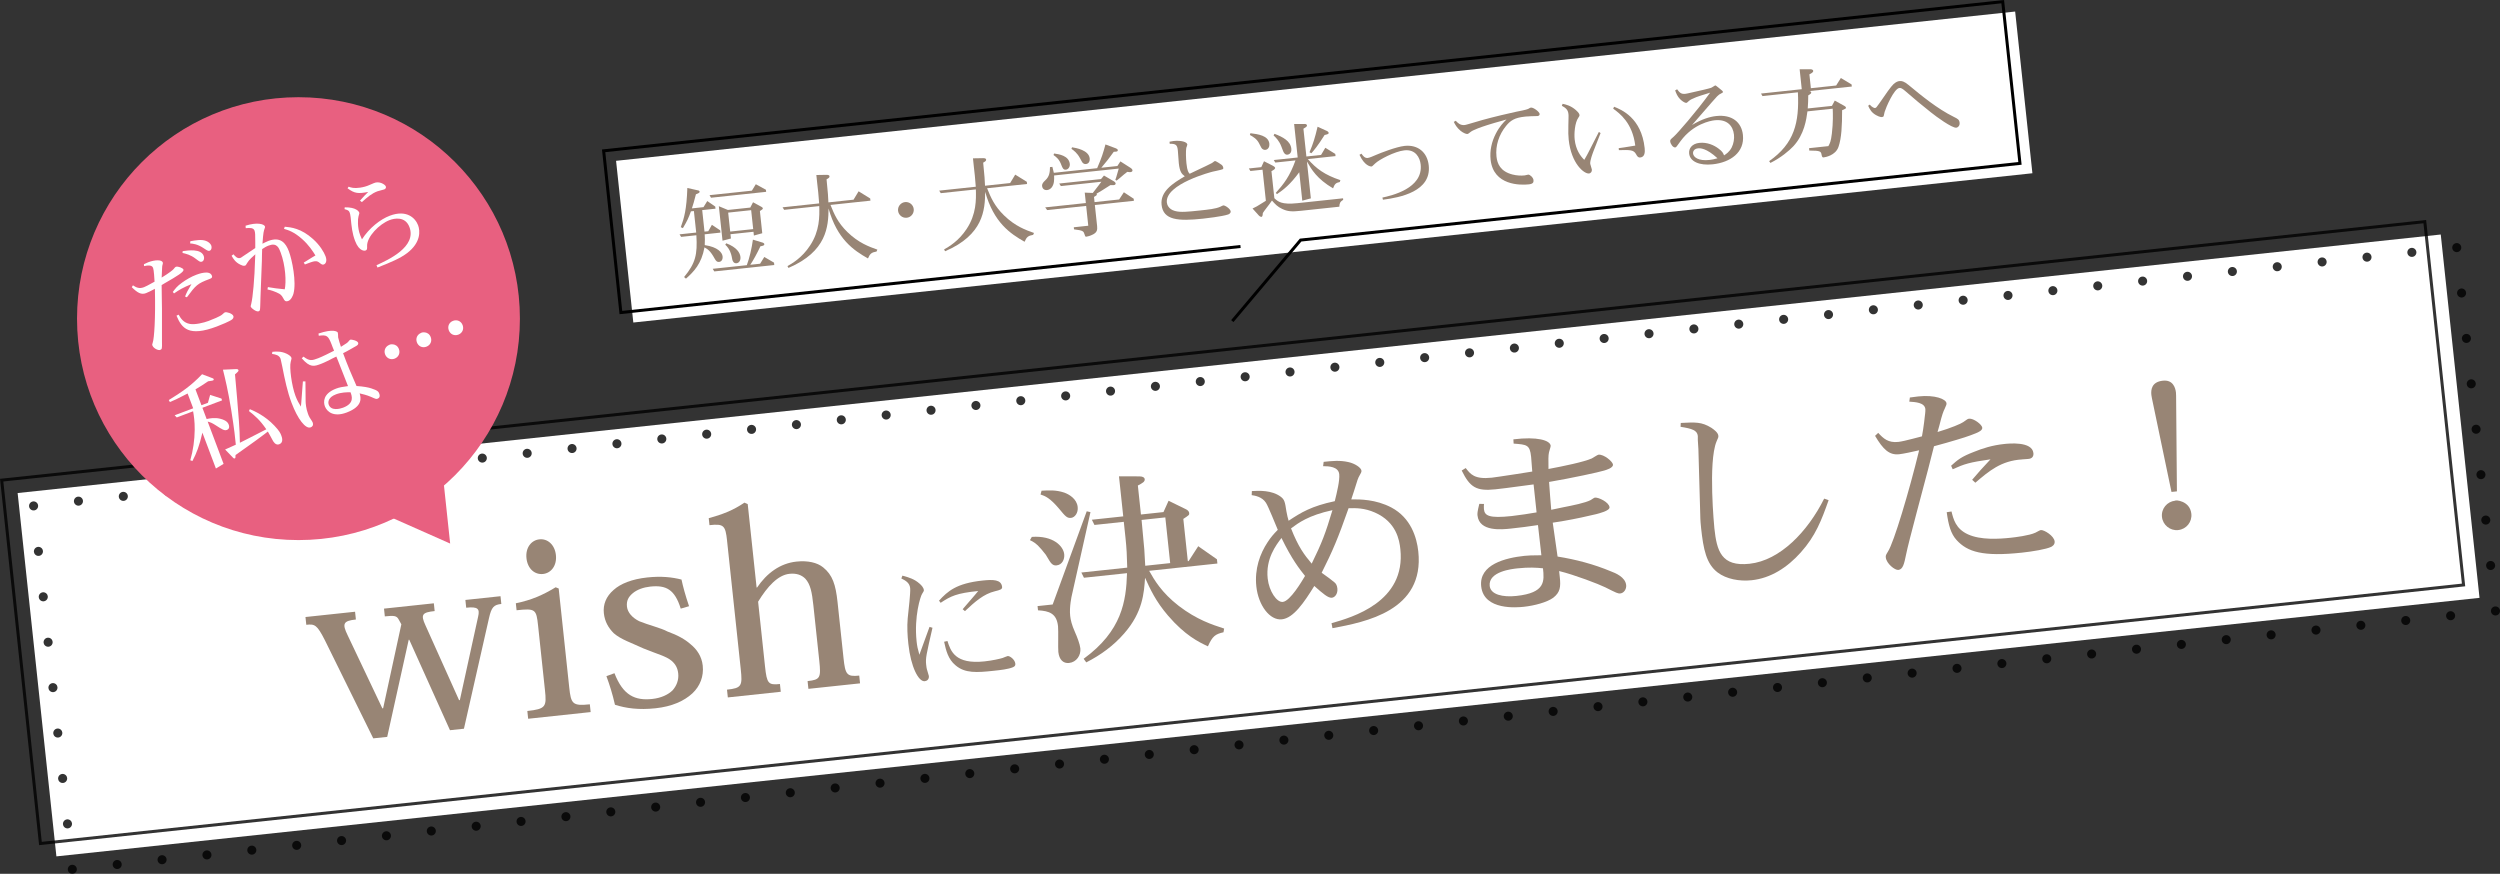
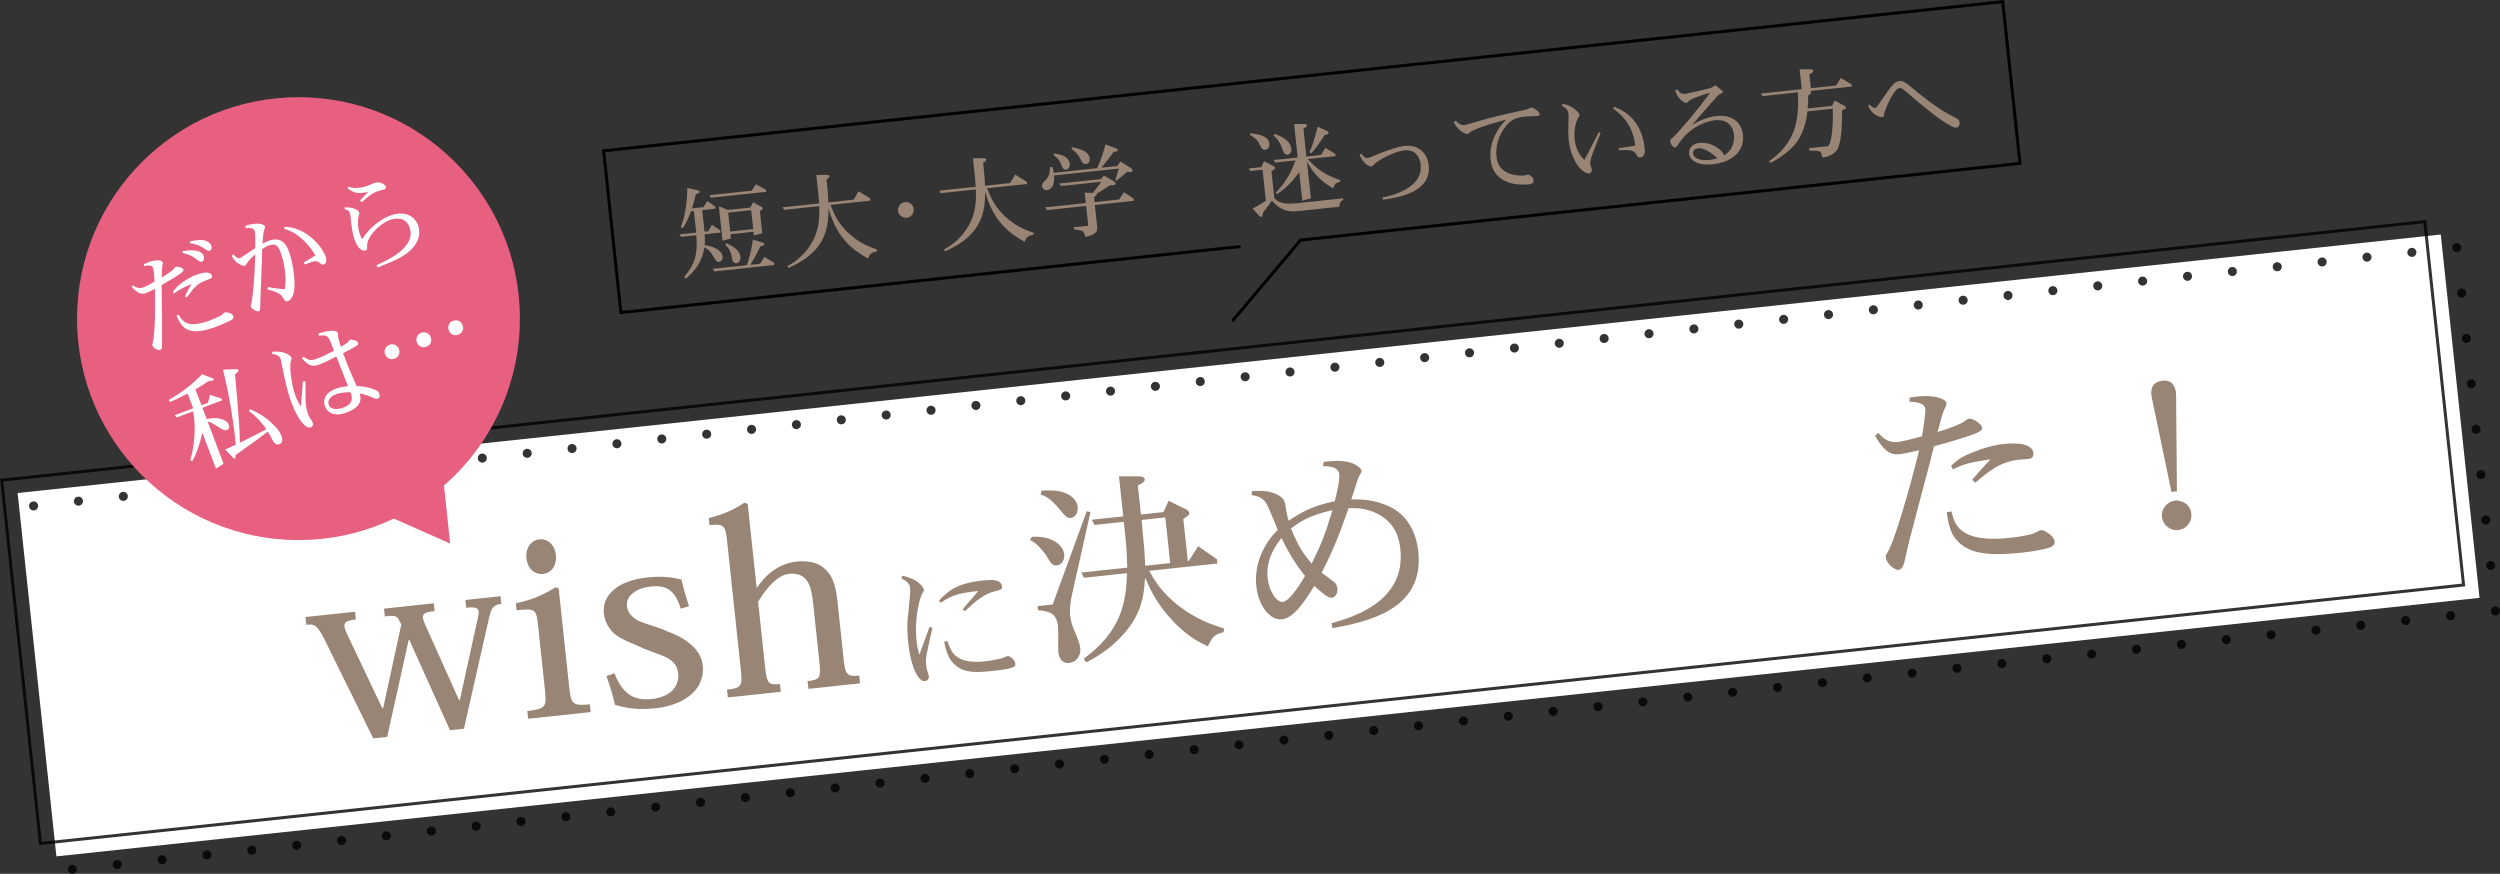
<svg xmlns="http://www.w3.org/2000/svg" id="_レイヤー_2" viewBox="0 0 827.65 289.29">
  <rect x="0" y="0" width="827.65" height="289.29" fill="#333333" stroke="none" />
  <defs>
    <style>.cls-1{stroke-dasharray:0 0 0 15.12;}.cls-1,.cls-2,.cls-3,.cls-4,.cls-5{fill:none;stroke:#000;stroke-miterlimit:10;}.cls-1,.cls-3,.cls-4{stroke-linecap:round;stroke-width:3px;}.cls-6{fill:#e86080;}.cls-6,.cls-7,.cls-8{stroke-width:0px;}.cls-3{stroke-dasharray:0 0 0 14.94;}.cls-9,.cls-5{opacity:.8;}.cls-7{fill:#988575;}.cls-8{fill:#fff;}</style>
  </defs>
  <g id="_デザイン">
-     <rect class="cls-8" x="205.49" y="28.41" width="465.81" height="53.84" transform="translate(-3.39 46.79) rotate(-6.09)" />
    <path class="cls-7" d="M231.05,63c.34.06.56.31.58.47.03.33-.44.54-1.24.86-.66,2.56-.83,3.14-1.33,4.66l3.84-.41,1.25-2.02,2.65,1.84.07.69-4.4.47.76,7.12,1.25-.13,1.2-2.12,2.75,1.83.08.75-5.22.56c.08,1.35.09,1.82.02,3.58,4.38.63,5.78,2.5,5.91,3.72.13,1.25-.57,1.79-1.13,1.85-.72.08-1.07-.35-1.48-1.07-1.44-2.63-2.33-3.17-3.39-3.75-.98,5.45-3.52,8.04-6.13,10.35l-.62-.53c3.79-4.59,4.45-7.44,4.07-13.84l-5.05.54-.52-.84,5.51-.59-.76-7.12-.98.1c-.87,2.38-1.23,3.12-2.66,5.56l-.7-.32c1.13-3.07,1.93-5.88,2.17-12.98l3.5.79ZM234.91,64.61l14.01-1.49,1.3-2.13,3.35,1.83.07.69-18.25,1.95-.49-.84ZM252.58,80.35c.21.08.43.25.45.45.05.49-.44.58-1.28.73-1.14,2.41-2.33,4.6-3.36,6.13l3.25-.35,1.39-2.24,3.22,1.88.08.79-19.86,2.12-.52-.87,11.29-1.2c.88-2.35,1.63-5.58,2.02-8.45l3.33,1.01ZM241.83,77.55l.15,1.41-2.78.73-1.22-11.42,2.99,1.24,7.42-.79.91-1.76,2.75,1.5c.17.08.46.28.49.51.03.26-.22.42-.97.9l.78,7.35-2.77.76-.13-1.25-7.61.81ZM242.15,84.61c-.02-.16-.42-2.11-2.04-3.6l.32-.47c3.49,1.32,4.55,3.13,4.7,4.51.11,1.02-.35,2-1.3,2.1-.92.1-1.27-.73-1.38-1.15l-.28-1.4ZM248.68,69.58l-7.61.81.67,6.27,7.61-.81-.67-6.27Z" />
    <path class="cls-7" d="M282.56,66.13l1.69-2.8,3.84,2.38.08.72-13.23,1.41c1.22,3.06,2.42,5.88,5.61,8.99,3.71,3.62,7.26,4.87,9.91,5.81l-.27.63c-1.66.28-2.18.73-2.84,2.29-4.77-2.71-10.17-6.32-13.05-16.53-.06,5.98-.57,14.23-13.27,19.67l-.33-.6c1.53-.89,4.82-2.74,7.47-6.8,3.23-4.86,3.15-9.7,3.05-13.07l-11.62,1.24-.52-.84,12.11-1.29c-.29-3.62-.33-4.05-.63-6.54l-.3-2.86,3.38-.06c.63,0,.95.16.98.46.05.46-.36.67-.98,1.03.48,4.86.53,5.59.61,7.63l8.3-.89Z" />
    <path class="cls-7" d="M302.5,69.22c.15,1.41-.87,2.72-2.32,2.87-1.44.15-2.72-.91-2.87-2.32-.15-1.44.91-2.72,2.32-2.87,1.41-.15,2.72.87,2.87,2.32Z" />
    <path class="cls-7" d="M334.41,60.61l1.69-2.8,3.84,2.38.08.72-13.23,1.41c1.22,3.06,2.42,5.88,5.61,8.99,3.71,3.62,7.26,4.87,9.91,5.81l-.27.63c-1.66.28-2.18.73-2.84,2.29-4.77-2.71-10.17-6.32-13.05-16.53-.06,5.98-.57,14.23-13.27,19.67l-.33-.6c1.53-.89,4.82-2.74,7.47-6.8,3.23-4.86,3.15-9.7,3.05-13.07l-11.62,1.24-.52-.84,12.11-1.29c-.29-3.62-.33-4.05-.63-6.54l-.3-2.86,3.38-.06c.63,0,.95.16.98.46.05.46-.36.67-.98,1.03.48,4.86.53,5.59.61,7.64l8.3-.89Z" />
    <path class="cls-7" d="M369.57,58.58c.44-1.44.59-1.95.8-2.77l-21.4,2.28c.06,1.52.03,2.82-.75,3.9-.29.36-.77.85-1.56.93-1.02.11-1.59-.59-1.66-1.25-.09-.85.36-1.3,1.05-1.97,1.36-1.27,1.52-2.55,1.56-4.38l.79-.08c.23.94.29,1.2.48,1.97l14.34-1.53c1.52-3.51,1.99-5.02,2.75-7.86l3.46,1.29c.28.1.6.3.63.6.04.36-.32.47-.58.49-.07,0-.5.02-.76.05-1.53,2.12-2.41,3.28-4.12,5.28l5.32-.57,1-1.53,3.38,2.16c.21.14.57.4.61.76.02.16,0,.56-.63.63-.2.02-.26.03-1.1-.08-.34.27-.76.65-1.01.8l-1.64,1.4c-.15.12-.58.46-.86.69l-.43-.25.33-.96ZM364.63,60.17l-13.42,1.43-.55-.84,13.85-1.48.97-1.17,3.22,1.88c.14.08.6.37.64.7.01.13,0,.53-.6.59-.2.02-.3,0-1.16.02-2.64,1.71-3.42,2.16-4.55,2.81.04.06.09.19.09.26.03.26-.32.47-.94.83l.18,1.71,8.14-.87,1.57-2.39,3.25,2.14.07.69-12.93,1.38.75,6.99c.14,1.31-.08,2.07-1.3,2.73-1,.54-1.98.74-2.21.77-.39.04-.4,0-.64-.73-.34-1.06-.41-1.32-3.5-1.69l-.07-.69,4.79-.51-.7-6.56-12.93,1.38-.63-.9,13.46-1.43-.37-3.45,2.67.11c.99-1.27,1.29-1.63,1.98-2.57l.87-1.16ZM348.96,50.82c1.55.2,4.92.7,5.21,3.46.09.85-.41,1.8-1.32,1.9-.85.09-1.14-.71-1.41-1.38-.75-2.08-1.62-2.72-2.66-3.47l.18-.52ZM354.92,48.76c1.32.22,5.54.94,5.84,3.69.06.59-.08,1.73-1.26,1.86-.49.05-1.01-.16-1.35-.82l-.58-1.07c-.99-1.85-2.07-2.57-2.86-3.15l.21-.52Z" />
-     <path class="cls-7" d="M387.18,46.92c.16-.05.88-.19,1.33-.24,2.46-.26,4.48.29,4.57,1.17.02.16-.3.96-.35,1.1-.19.98-.11,3.63.05,5.11.28,2.59.65,3.02,1.07,3.47.79-.38,1.48-.72,2.05-.98l3.25-1.54,1.29-.64c.76-.35.91-.46,1.1-.61.49-.38.55-.42.68-.44.39-.04,2.15,1.2,2.26,1.29.4.36.49.84.5.94.05.49-.04.5-2.02.95l-1.46.32c-.1.01-15.87,4.05-15.2,10.25.07.62.5,2.17,2.65,2.77,1.85.53,4.28.27,8.35-.16,2.76-.29,5.15-.55,6.64-1.21.16-.05.85-.46,1.01-.47.66-.07,2.38,1.17,2.47,1.96.07.62-.5.92-.85,1.05-2.02.68-7.56,1.3-8.32,1.38-8.24.88-13.16.51-13.7-4.58-.47-4.4,3.66-7.09,7.69-9.45-.94-.73-1.67-1.32-1.99-4.37-.07-.66-.25-3.56-.31-4.15-.18-1.71-.51-2.3-2.69-2.24l-.07-.69Z" />
    <path class="cls-7" d="M418,56.18l-4.04.43-.52-.84,4.13-.44.89-1.95,2.91,1.48s.74.39.77.68c.05.46-.61.8-1.21,1.12l.96,8.96c1.22,1.13,2.39,2.2,7.64,1.64l15.1-1.61.05.49c-1.02.67-1.21,1.06-1.28,2.29l-12.77,1.36c-3.05.33-4.36.23-6.18-.64-1.5-.7-2.29-1.55-3.35-2.76-.29.4-.67.9-.84,1.18l-1.72,2.27c-.06.07-.4.57-.46.68-.06.7-.1,1.24-.49,1.28-.13.01-.51-.11-.85-.47l-2.07-2.3c1.14-.55,1.55-.73,3.38-1.92l1.03-.64-1.1-10.31ZM416.84,47.47c-.75-1.48-1.92-2.15-3.05-2.79l.17-.58c2.42.31,5.99.72,6.28,3.51.09.89-.33,1.89-1.31,2-.89.09-1.33-.62-1.42-.84l-.67-1.29ZM424.22,48.54c-.74-1.95-1.77-2.93-2.59-3.71l.31-.53c2.73,1.04,5.3,2.36,5.57,4.95.17,1.64-.99,1.93-1.28,1.96-.82.09-1.27-.73-1.46-1.24l-.55-1.43ZM431.91,41.02c.4.02.75.19.78.48.04.39-.33.6-1.18,1.12l.98,9.19,4.86-.52,1.41-2.37,3.3,2.04.08.72-9.16.98c2.76,3.16,5.57,5.25,10.77,6.98l-.2.62c-1.2.26-1.67.54-2.23,2.1-5.35-3.18-7.1-6.18-8.65-8.9l1.3,12.21-2.84.77-1-9.42c-2.98,4.07-5.22,5.8-7.39,7.26l-.38-.42c2.73-3.05,4.62-5.5,6.52-10.75l-6.69.71-.49-.84,7.91-.84-1.18-11.09h3.48ZM439.27,43.35c.35.16.58.44.6.63.04.39-.44.51-1.35.71-2.27,3.63-3.54,5.09-4.37,6.04l-.63-.33c1.22-2.85,1.79-4.7,2.68-8.45l3.07,1.4Z" />
    <path class="cls-7" d="M450.75,50.89c.35.53,1.02,1.52,2.01,1.41.59-.06,1.61-.5,2.94-1.08,1.14-.49,6.46-2.61,9.31-2.92,4.5-.48,7.54,2.22,7.99,6.48.92,8.6-9.46,10.6-15.16,11.34l-.18-.71c2.89-.64,13.52-2.97,12.67-10.94-.24-2.26-1.67-5.1-5.38-4.7-3.25.35-8.46,3.13-9.69,4.35-.96.93-1.02.97-1.19.99-.43.05-2.35-.28-4-3.86l.66-.37Z" />
    <path class="cls-7" d="M506.45,38.51c-.83.02-1.48.09-1.68.11-3.31.35-4.71,1.27-6.15,3.04-2.35,2.87-3.59,6.52-3.19,10.2.25,2.33,1.28,4.88,5.28,5.91,1.47.37,2.83.43,4.05.3.16-.02,1-.24,1.17-.26.56-.06,1.67.98,1.75,1.8.08.79-.16,1.28-1.61,1.43-2.63.28-11.67.45-12.59-8.18-.32-2.99.36-5.95,1.71-8.58,1.26-2.46,2.52-3.72,3.55-4.73l-1.26.37c-8.32,2.28-10.16,3.41-10.47,3.64-.76.61-.95.76-1.24.8-.43.05-1.47-.44-2.2-1.03-1.31-1.09-1.81-2.06-2.28-2.98l.66-.37c.53.57,1.4,1.58,2.94,1.41.23-.02.49-.09,1.39-.35l4.44-1.3c3.42-.96,9.34-2.36,11.29-2.76l2.08-.42c.55-.13,1.52-.33,1.96-.57.15-.12.62-.37.76-.38.89-.09,2.84,1.42,2.91,2.11.05.46-.36.67-.75.71-.13.01-.27,0-.4,0l-2.12.06Z" />
    <path class="cls-7" d="M517.33,34.37c1.05.22,2.68.58,4.4,2.09.37.33,1.1.98,1.17,1.6.03.26-.02.43-.37.9-1.18,1.65-1.43,5.3-1.22,7.2.36,3.38,1.88,5.51,3.18,6.76.79-1.35,1.01-1.77,1.31-2.36.55-1.09,3.02-5.9,3.52-6.88l.57.37c-.36.97-2.01,5.16-2.35,5.99-.28.76-1.19,3.11-1.08,4.2.03.3.5,1.54.53,1.84.09.85-.46,1.31-.92,1.36-1.61.17-5.89-3.22-6.74-11.2-.12-1.15-.18-2.64-.11-4.74l.05-2.3c.05-.8-.01-1.36-.03-1.49-.16-1.48-1.02-2.05-2.18-2.69l.26-.66ZM534.36,35.34c2.36.94,9.05,3.62,10.12,13.69.14,1.31.08,2.95-1.46,3.11-.72.08-1.04-.45-1.38-1.08-.79-1.48-1.98-1.45-5.69-1.35l-.07-.66c1.01-.14,2.42-.32,4.38-.67l1.11-.18c-.94-7.57-5.15-10.64-7.31-12.23l.3-.63Z" />
    <path class="cls-7" d="M560.16,41.39c3.27-1.98,5.95-2.76,8.05-2.98,5.19-.55,8.35,2.03,8.8,6.26.62,5.78-4.14,9.1-10.02,9.73-4.33.46-7.5-.89-7.78-3.55-.19-1.74.98-3.29,3.37-3.55,2.59-.28,4.9.77,6.38,1.91,1.3.96,1.52,1.5,1.8,2.23.71-.47,1.74-1.11,2.54-2.63.65-1.33.89-2.85.75-4.2-.31-2.92-2.22-5.24-6.42-4.79-1.31.14-7.04,1.18-11.25,6.88-1.33,1.87-1.47,2.08-1.77,2.11-.75.08-1.58-1.13-1.67-1.98-.04-.33.04-.57.4-.91l.79-.71c1.12-.98,7.37-8.09,12.03-14.53l-1.64.51c-1.54.46-4.5,1.38-5.4,2.24-.57.56-.7.61-.86.62-.53.06-1.54-.7-2.06-1.24-.86-.87-1.26-1.86-1.63-2.88l.66-.37c.82,1.14,1.37,1.65,2.75,1.5.26-.03.55-.09.81-.15l5.44-1.24,1.39-.35c.65-.17.97-.24,1.4-.55.03,0,.75-.48.78-.48.2-.02.31.07,1.14.74,1.27,1.03,1.41,1.11,1.45,1.41.02.2-.17.28-.64.53-.45.18-.75.41-1.32.97-.8.88-1.84,2.02-6.07,6.92l-2.19,2.52ZM562.14,49.11c-1.31.14-1.71,1.05-1.64,1.7.13,1.25,1.8,2.53,5.37,2.15.92-.1,1.54-.23,2.73-.56-3.75-3.45-5.8-3.36-6.46-3.29Z" />
    <path class="cls-7" d="M605.28,48.42c.58-1.06.86-1.62,1.18-4.21.44-3.66.35-6.64.28-8.23l-8.37.89c-.33,2.52-1.01,7.68-4.73,11.62-1.25,1.33-3.96,3.67-7.52,5.45l-.43-.59c8.37-5.84,10.02-12.79,9.52-22.79l-11.72,1.25-.49-.84,13.49-1.44-.7-6.6h3.65c.4,0,.82.22.85.52.05.49-.61.83-1.27,1.16l.49,4.59,8.37-.89,1.56-2.49,3.55,2.14.07.69-13.98,1.49c.21.08.52.18.54.41.05.43-.33.63-.98,1.03-.03,1.93-.03,2.49-.17,4.33l8.01-.85.94-1.76,3.21,1.78c.32.2.47.35.49.51.04.36-.12.41-1.27.9,0,5.04-.18,9.21-1.2,12.14-.99,2.89-4.51,3.44-4.87,3.47-.36.04-.56,0-.72-.82-.19-1.17-.38-1.42-4.07-1.43l-.08-.79,6.37-.68Z" />
    <path class="cls-7" d="M619.01,34.65c.72.85,1.48,1.14,1.71,1.11.39-.04.51-.19,1.43-1.51,2.18-3.19,3.82-5.55,4.73-6.41.85-.75,1.46-.95,1.95-1,.75-.08,1.5.04,3.06,1.33,4.11,3.41,9.5,7.85,14.93,10.52,1.29.63,1.82.9,1.93,1.95.11,1.05-.63,1.59-1.09,1.64-1.44.15-6.74-3.73-8.41-5.08-2.9-2.28-5.71-4.64-8.49-7.06-.99-.86-1.48-1.07-1.93-1.02-1.84.2-4.56,6.73-4.9,7.92-.07.24-.24,1.19-.32,1.39s-.33.3-.53.32c-.72.08-1.71-.48-2.03-.65-1.45-.84-1.98-1.78-2.58-3.08l.52-.39Z" />
    <polyline class="cls-2" points="407.97 106.3 430.58 79.48 668.73 54.09 663.02 .55 199.84 49.93 205.55 103.47 410.68 81.6" />
    <rect class="cls-8" x="9.97" y="120.12" width="806.75" height="120.97" transform="translate(-16.82 44.84) rotate(-6.09)" />
    <g class="cls-9">
      <line class="cls-4" x1="826.15" y1="202.26" x2="826.15" y2="202.26" />
      <line class="cls-3" x1="811.3" y1="203.84" x2="31.37" y2="286.99" />
      <line class="cls-4" x1="23.94" y1="287.79" x2="23.94" y2="287.79" />
-       <line class="cls-1" x1="22.34" y1="272.75" x2="11.92" y2="175.01" />
      <line class="cls-4" x1="11.12" y1="167.49" x2="11.12" y2="167.49" />
      <line class="cls-3" x1="25.97" y1="165.91" x2="805.9" y2="82.76" />
      <line class="cls-4" x1="813.33" y1="81.97" x2="813.33" y2="81.97" />
      <line class="cls-1" x1="814.93" y1="97" x2="825.35" y2="194.74" />
    </g>
    <rect class="cls-5" x="4.69" y="115.86" width="806.75" height="120.97" transform="translate(-16.4 44.25) rotate(-6.09)" />
    <path class="cls-7" d="M153.59,241.25l-4.62.49-13.49-29.96-.17.02-7.12,32.15-4.62.49-16-32.46c-2.63-5.17-3.35-5.44-6.17-5.14l-.27-2.57,16.42-1.75.27,2.57c-4.19.45-4.61,1.36-2.73,5.22l11.49,24.2.26-.03,6.03-27.8-.86-1.55c-.66-1.31-1.53-1.39-4.61-1.07l-.27-2.57,16.5-1.76.27,2.57c-4.1.44-4.72,1.11-3.04,4.74l11.12,24.76.26-.03,6.05-27.63c.59-2.57-.01-3.37-3.95-2.95l-.27-2.57,11.63-1.24.27,2.57c-2.48.26-3.26,1.04-4.08,4.67l-8.29,36.6Z" />
    <path class="cls-7" d="M188.45,227.58c.58,5.47,1.09,6.2,6.82,5.59l.27,2.57-20.69,2.21-.27-2.57c6.16-.66,6.42-1.46,5.83-6.94l-2.27-21.29c-.58-5.47-.88-5.79-7.12-5.12l-.25-2.31c5.16-1.07,8.88-2.68,13.19-5.3l1,.41,3.49,32.75ZM178.64,178.55c2.57-.27,5.03,1.71,5.4,5.22.37,3.51-1.61,5.97-4.26,6.25-2.74.29-5.11-1.7-5.49-5.21-.37-3.51,1.61-5.97,4.26-6.25h.09Z" />
    <path class="cls-7" d="M225.37,201.51c-1.98-6.36-4.82-7.88-10.12-7.31-2.22.24-4.31.98-5.74,2.17-1.43,1.19-2.16,2.48-1.95,4.45.21,1.97,1.78,3.7,4.06,4.84,2.99,1.24,7.25,2.25,9.36,3.41,3.33,1.2,5.81,2.58,7.63,4.2,2.08,1.68,3.71,4.01,4.04,7.09.37,3.51-.84,6.75-3.43,9.19-2.76,2.54-6.8,4.36-12.19,4.93-5.64.6-9.77,0-13.44-1.16-.81-3.55-1.73-6.48-2.83-9.47l2.66-.98c2.86,7.39,6.85,9.13,12.5,8.53,2.99-.32,5.3-1.43,6.78-2.89,1.31-1.52,2.06-3.42,1.83-5.56-.18-1.71-.84-3.02-2.18-4.18-1.81-1.54-4.82-2.25-9.35-4.11-3.91-1.83-7.4-2.93-9.79-5.01-1.74-1.72-3-3.83-3.3-6.65-.3-2.82.71-5.52,3.24-7.7,2.29-2.06,6.02-3.58,11.15-4.13,4.62-.49,8.21-.1,11.32.7.51,2.37,1.23,5.06,2.5,8.82l-2.77.81Z" />
    <path class="cls-7" d="M240.71,179.03c-.55-5.13-1.12-5.67-5.83-5.17l-.25-2.31c4.29-1.15,8.11-2.59,11.82-5.15l1.09.49,2.94,27.62.17-.02c3.21-4.75,7.62-7.99,13.01-8.57,3.76-.4,6.87.31,8.85,1.91,3.12,2.52,4.15,5.7,4.77,11.51l1.98,18.56c.57,5.39,1.09,6.2,5.2,5.76l.27,2.57-17.1,1.82-.27-2.57c4.19-.45,4.47-1.08,3.87-6.73l-1.95-18.3c-.47-4.45-1.01-7.07-2.68-8.88-1.26-1.25-2.96-1.85-5.27-1.6-3.76.4-7.26,4.15-10.35,9.23l2.29,21.46c.6,5.64,1.09,6.2,4.94,5.79l.27,2.57-17.53,1.87-.27-2.57c4.87-.52,5.14-1.24,4.55-6.8l-4.53-42.5Z" />
    <path class="cls-7" d="M344.65,181.73c-1.55-1.86-2.54-2.36-3.68-2.91l.63-1.08c7.09-.49,10.43,3.07,10.72,5.73.19,1.73-.7,3.51-2.5,3.7-.6.06-1.41.08-2.38-1.5l-1.23-2.03-1.55-1.92ZM348.5,200.12l11.27-30.85,1.24.27-6.12,27.34c-.1.35-.92,4.01-.6,7,.14,1.33.52,2.98,1.58,5.36.7,1.54,1.64,4,1.79,5.4.24,2.27-1.26,4.58-3.73,4.84-1.93.21-3.28-1.07-3.56-3.66-.13-1.2.05-7.15-.1-8.48-.45-4.26-2.9-5.08-6.63-5.29l-.15-1.4,5-.53ZM344.82,162.45c2.41-.12,4.69-.3,7.48.62,1.61.57,4.19,2.05,4.48,4.78.21,2-.98,3.47-2.18,3.6-1.33.14-1.87-.47-3.96-3.01-3.08-3.65-4.63-4.22-6.16-4.73l.34-1.25ZM372.06,172.75l-9.73,1.04-.86-1.73,10.39-1.11-1.41-13.26,6.81.02c1.15.01,1.66.43,1.71.9.09.87-.67,1.28-2.27,2.13l1.02,9.59,7.46-.8,1.69-3.75,5.76,2.82c.49.22,1.02.7,1.07,1.23.07.67-.12.75-1.95,1.96l1.49,13.99.27-.03,3.18-4.92,6.19,4.33.15,1.4-22.59,2.41c1.67,2.99,4.14,7.24,9.8,11.62,6.02,4.61,11.11,6.23,15.02,7.5l-.21,1.23c-2.7.62-3.64,1.26-5.16,4.66-3.05-1.43-7.6-3.64-13.21-10.18-4.08-4.75-5.92-8.8-7.6-12.53-.34,5.02-.74,11.4-6.93,18.46-3.48,4.01-7.79,7.16-12.53,9.56l-.87-1.19c12.69-9.24,14.07-19.09,14.36-28.35l-14.26,1.52-.86-1.73,15.19-1.62c-.09-3.97-.2-6.31-.58-9.91l-.56-5.26ZM387.4,186.41l-1.61-15.12-7.86.84.45,4.87c.41,3.86.55,5.8.76,10.3l8.26-.88Z" />
    <path class="cls-7" d="M414.44,162.57c2.35-.12,6.56-.36,9.57,1.88,1.25.95,1.4,1.74,1.86,4.79.2,1.26.52,2.37.74,3.16,4.09-2.73,7.57-4.85,15.28-6.48.71-2.84,1.69-6.92,1.48-8.92-.27-2.53-3.45-2.66-5.34-2.67l.18-1.43c2.73-.29,5.33-.57,8.16.07,2.14.45,4.24,1.84,4.35,2.84.05.47-.07.61-.97,2.26-.22.43-.42,1.12-.62,1.75l-.86,2.72-.92,2.79c2.83-.03,8.08-.05,13.29,2.69,6.43,3.42,8.4,9.89,8.9,14.55,2.1,19.65-17.52,23.36-28.42,25.4l-.31-1.65c6.8-1.94,24.66-7.01,22.79-24.53-.31-2.93-1.29-8.96-8.43-12.11-3.46-1.52-6.22-1.49-8.71-1.43-3.51,10.01-5.29,14.18-8.91,21.37,1.45.99,3.95,2.88,4.25,3.19.37.3.83.85.95,1.99.19,1.8-.83,2.99-1.83,3.09-1.2.13-2.9-1.31-5.81-3.9-3.39,5.48-6.88,10.64-10.75,11.05-3.93.42-7.76-4.56-8.44-10.89-.62-5.8,1.2-10.84,3.76-14.69,1.04-1.59,1.88-2.56,3.34-4.06-.62-1.42-3.12-7.75-3.92-8.95-1.29-2.02-3.69-2.37-4.72-2.53l.06-1.35ZM424.25,178.1c-1.77,2.34-5.27,6.83-4.57,13.42.45,4.2,3.01,7.97,5,7.75,2.47-.26,6.34-6.88,7.37-8.6-1.79-2.23-4.36-5.47-7.81-12.58ZM434.25,186.6c3.38-6.9,4.54-9.92,6.87-17.71-7.97,1.73-11.27,4.23-13.71,6.04,2.4,6.08,4.29,8.64,6.84,11.67Z" />
-     <path class="cls-7" d="M507.27,156.11c-.06-.53-.36-4.68-.38-4.88-.43-4-1.37-4.03-5.79-4.37l-.08-1.41c7.91-.98,12.16.32,12.35,2.12.04.33-.54,1.88-.57,2.22-.23,1.03-.2,2.51-.16,5.47,5.02-.94,11.68-2.32,14.32-3.48.39-.18,1.89-1.21,2.23-1.25,1.8-.19,4.69,2.26,4.8,3.26.12,1.13-2.24,1.79-2.95,2-1.56.5-10.78,2.5-18.2,3.76.31,4.14.36,5.28.71,9.22l3.95-.83c3.1-.6,7.32-1.45,9.11-2.39.19-.09,1.13-.79,1.39-.82,1.2-.13,4.68,1.52,4.85,3.19.13,1.2-3.62,2.07-4.41,2.29-3.15.74-6.31,1.48-11.47,2.37l-2.92.45,1.6,11.22c6.1.97,12.06,2.55,17.71,4.92,1.4.52,4.71,1.86,5,4.52.14,1.33-.73,2.64-1.93,2.77-.8.09-1.23-.14-5-2.03-2.13-1.05-10.07-4.11-15.26-5.38l.22,2.07c.34,3.2.13,4.97-2.18,6.77-2.06,1.5-6.19,2.61-9.72,2.99-2,.21-13.27,1.35-14.13-6.78-.77-7.26,8.09-9.42,14.29-10.08,1.2-.13,2.41-.19,5.64-.2-.62-5.19-.74-6.32-1.13-9.99-3.05.46-5.77.82-8.91,1.15-3.06.33-10.53,1.12-11.11-4.34-.06-.53-.06-1.21.6-3.84l1.55.04c-.02.41-.09,1.09-.02,1.75.23,2.13,1.67,3.06,9.2,2.25,2.6-.28,6.11-.85,8.23-1.21l-.99-9.26-5.45.72c-1.86.27-5.45.72-7.18.9-6.33.67-8.43-.65-11.17-6.22l1.33-.82c1.56,1.99,2.83,3.81,8.63,3.19.4-.04,4.18-.58,8.23-1.21l5.17-.82ZM510.82,188.14c-2.25-.23-4.62-.38-8.42.02-1.8.19-9.73,1.04-9.22,5.83.31,2.86,4.31,3.79,8.84,3.3,9.66-1.03,9.25-4.89,8.79-9.22v.07Z" />
-     <path class="cls-7" d="M556.43,140.02c4.83-.24,6.9-.4,10.14,1.61.94.64,2.19,1.59,2.3,2.59.05.47,0,.67-.6,1.95-2.84,6.84-.73,28.58-.71,28.71.8,7.53,2.3,12.76,11.63,11.76,10.13-1.08,19.28-10.68,24.72-21.57l1.47.52c-2.38,6.72-4.33,11.85-9.21,17.29-4.45,4.99-9.94,8.54-16.27,9.21-4.06.43-8.4-.39-11.26-2.57-3.74-2.84-4.72-7.65-5.47-14.65-.1-.93-.27-2.53-.29-4.62l-.61-21.56-.19-3.01c.02-.47.03-.95,0-1.35-.2-1.87-1.88-2.43-5.71-3.03l.06-1.29Z" />
    <path class="cls-7" d="M636.28,144.45c.22-1.1.54-3.16.72-4.66l.35-3c.03-.34.1-.95.06-1.35-.23-2.2-3.35-2.34-5.32-2.47l.19-1.37c1.73-.25,2.26-.31,2.79-.36,5.6-.6,9.19.91,9.33,2.24.04.4,0,.54-.61,1.88-.39.78-.82,1.77-1.76,5.58l-.59,2.08c4.38-1.28,7.86-2.79,8.48-3.26,1.38-.96,1.5-1.1,1.97-1.15,1.47-.16,4.25,1.91,4.36,2.97.09.87-1.19,1.47-2.09,1.84-2.45,1-4.34,1.61-9.9,3.21l-3.99,1.1-2,7.83c-1.14,4.5-6.47,24-7.25,28.06-.62,3.03-1.03,4.89-2.56,5.06-1.13.12-3.93-2.07-4.15-4.14-.07-.67.05-.81.73-1.96,1.91-2.9,6.98-19.81,10.31-33.51-2.1.49-5.27,1.17-6.6,1.31-3.26.35-5.28-1.53-7.99-6.09l1.04-.99c1.75,1.9,3.32,3.35,6.65,3,1-.11,3.04-.59,4.74-1.04l3.08-.8ZM646.07,169.34c.6,2.43,1.35,5.72,5.46,7.57,4.18,1.91,10.2,1.54,14.2,1.11,1.47-.16,6.06-.71,8.11-1.67.26-.1,1.46-.83,1.79-.87,1.07-.11,4.38,1.89,4.58,3.76.12,1.13-.84,1.64-1.16,1.81-1.67.78-6.04,1.52-9.7,1.91-12.92,1.38-18.02-.24-21.6-4.17-1.91-2.09-2.69-4.97-3.27-9.22l1.59-.24ZM669.43,152.1c-6.96.41-10.98,3.87-15.48,7.71l-1.05-.97c2.45-2.89,2.88-3.34,6.08-6.78-7.03,1.02-8.6,1.52-12.52,3.29l-.53-1.16c2.21-1.99,3.39-2.99,7.53-4.58,2.91-1.19,6.1-2.2,10.03-2.62,1.4-.15,9.26-.99,9.69,3.01.11,1.07-.41,1.86-1.75,1.94l-2.01.15Z" />
    <path class="cls-7" d="M720.69,162.67l-1.8.19-6.47-30.98c-.03-.27-.14-.66-.19-1.13-.18-1.73.08-4.32,3.81-4.72,3.33-.36,4.15,2.32,4.33,3.92.05.47.03.87.05,1.07l.27,31.64ZM721.12,175.49c-2.67.28-5.1-1.68-5.38-4.35-.29-2.73,1.68-5.1,4.41-5.39-.03-.27,4.85-.05,5.32,4.35.28,2.66-1.61,5.09-4.35,5.38Z" />
    <path class="cls-7" d="M298.78,190.58c2.14.59,3.87,1.08,5.62,2.61.65.56,1.37,1.35,1.45,2.15.03.31-.05.41-.59,1.28-.51.73-2.69,7.44-1.81,15.71.17,1.57.35,2.45.92,4.43l3.36-9.23.98.3c-2.07,9.04-2.32,10.07-2.1,12.17.05.49.14,1.34.4,2.08.42,1.36.48,1.53.5,1.71.11,1.07-.59,1.65-1.35,1.73-2.06.22-4.62-4.67-5.44-12.36-.3-2.77-.46-5.61-.22-8.39l.58-5.58c.15-1.6.33-3.7.24-4.51-.19-1.79-1.63-2.54-2.92-3.17l.35-.94ZM310.88,198.84c2.88-3.11,5.73-5.72,14.36-6.64,3.49-.37,6.25-.39,6.52,2.11.09.81-.75,1.03-2.38,1.43-3.71.89-6.6,3.46-9.93,6.58l-.75-.64c1.13-1.3,2.01-2.34,3.95-4.58l1.2-1.44c-7.16.72-9.1,1.69-12.44,3.91l-.53-.71ZM313.66,212.21c1.08,3.37,2.55,7.78,12.26,6.75,2.73-.29,5.16-.87,6.03-1.14.26-.07,1.38-.6,1.65-.63.72-.08,2.38,1.15,2.53,2.49.06.54-.08.91-.77,1.21-1.6.67-4.2.95-6.3,1.17-5.68.61-9.59.89-12.73-1.81-2.43-2-3.14-4.87-3.77-7.79l1.1-.25Z" />
    <circle class="cls-6" cx="98.81" cy="105.49" r="73.31" />
    <path class="cls-8" d="M51.17,93.26c-.05-1-.22-3.88-.49-4.57-.41-1.08-1.87-.82-2.98-.59l-.06-.63c.61-.3.98-.48,1.43-.65,2.23-.84,4.46-.88,4.81.04.07.19.06.34,0,.51-.19.65-.19.76-.22,1.43l-.09,2.07c-.02.15-.03.78-.05,1.03,2.51-1.53,3.7-2.52,3.9-2.77.52-.63.6-.73.79-.8.7-.26,2.33.39,2.52.9.29.76-2.09,2.17-6.24,4.56l-.98.59c0,.98.05,2.92.05,3.9l.06,3.94v10.79c.05,2.45.03,2.6-.61,2.84-.6.23-2.18-.49-2.55-1.47-.11-.29-.07-.37.12-1.03.46-1.3.94-7.84.7-17.74-1.02.57-2.34,1.21-2.95,1.44-1.56.59-2.79-.08-4.7-1.97l.38-.62c1.1.71,2.06,1.22,3.65.62.54-.2,1.69-.82,2.23-1.13l1.26-.69ZM57.21,96.65c.8-1.06,1.42-1.92,3.06-3.08,1.31-.96,3.06-1.99,4.72-2.61.64-.24,4.42-1.67,5.15.28.28.73-.27.94-.84,1.15-3.95,1.49-4.44,2-7.43,6.03l-.6-.25c.52-1.32.83-1.95,2.12-4.11-2.95,1.22-3.9,1.8-5.78,3.08l-.41-.5ZM59.14,104.17c.63,1.11,1.57,2.72,3.78,3.08,1.67.28,4.44-.36,6.16-1.01,1.05-.4,3.93-1.52,4.58-2.2.54-.49.59-.55.81-.63.57-.22,2.47.38,2.77,1.17.23.6-.21.99-.4,1.17-.69.59-3.83,1.88-5.04,2.33-9.35,3.52-11.61.63-13.37-3.57l.71-.34ZM60.48,83.14c1.8-.24,6.02-.89,6.95,1.56.33.89,0,1.71-.55,1.91-.54.2-.73.09-2.16-1-1.64-1.27-3.23-1.62-4.3-1.87l.06-.6ZM67.31,82.09c-1.98-1.29-3.4-1.41-4.38-1.51l.09-.72c1.81-.32,3.71-.67,5.19-.1.72.27,1.47.83,1.74,1.53.23.6.09,1.49-.55,1.73-.38.14-.89-.14-1.09-.28l-1-.64Z" />
    <path class="cls-8" d="M82.8,83.27c.61-.41,1.56-1.06,1.71-1.15v-1.85c0-2.58-.02-3.3-.25-3.94-.35-.92-1.45-.94-2.91-.79l-.05-.82c3.75-1.23,6.11-.56,6.4.21.1.25.06.34-.28,1.27-.25.68-.46,3.41-.53,4.48.31-.15,1.31-.67,1.94-.91,4.01-1.51,5.77.66,6.81,3.43,1.07,2.83,2.56,10.19,1.51,14.04-.13.52-.73,2.02-1.68,2.38-1.05.4-1.34-.19-1.66-.83-.59-1.19-1.26-1.52-1.7-1.72-1.46-.69-2.17-.93-3.56-1.24l.14-.78c2.13.36,3.2.5,5.58.73.54-2.42.27-7.88-1.36-12.2-.56-1.5-1.25-3.31-3.92-2.3-.86.32-1.48.7-2.2,1.19-.02.62-.06,1.48-.06,1.95l-.03,1.94-.45,11.72-.09,3.05c-.06,1.48-.06,1.77-.51,1.93-.8.3-2.47-1.07-2.6-1.42-.1-.25-.06-.34.16-1.22.46-1.88,1.08-8.04,1.25-14.93l.06-1.29c-.71.63-2.08,1.8-2.65,2.81-.44.75-.48.84-.77.94-.48.18-1.18-.14-1.54-.33-1.6-.78-2.25-1.84-2.89-2.94l.62-.49c.52.6,1.32,1.57,2.3,1.2.22-.08.54-.31.62-.38l2.61-1.75ZM94.28,75.06c2.03.18,5.39.51,9.34,4.07,2.25,2.02,3.61,4.27,4.15,5.7.6,1.59.06,2.48-.54,2.71-.32.12-.64.13-1.29-.42-1.18-1.01-1.72-.81-5,.43l-.38-.62c.11-.08.73-.46.77-.47l2.06-1.28c.18-.1.8-.48,1.04-.61-.84-1.36-2.18-3.47-4.46-5.48-2.66-2.34-4.51-2.91-5.94-3.32l.24-.71Z" />
    <path class="cls-8" d="M114.13,68.64c3.89-.08,4.71,1.5,4.77,1.66.11.29.07.37-.22,1.35-.23.74-.41,3.64.54,6.15.18.48.57,1.31.61,1.44,2.37-3.73,6.04-6.63,9.22-7.83,5.57-2.1,8.46.77,9.36,3.16.69,1.84.98,5.7-3.62,9.21-2.29,1.73-5.26,3-9.82,4.79l-.33-.78c3.79-1.72,13.38-6.05,10.91-12.61-1.38-3.66-5.02-2.91-6.54-2.33-3.44,1.29-7.58,5.54-7.48,8.59.02.94.05,1.29-.56,1.52-.03.01-2,.57-3.44-3.25-.92-2.45-1.13-4.55-1.45-7.81-.08-.8-.24-1.32-.32-1.52-.26-.7-.6-.83-1.7-1.14l.06-.6ZM123.69,60.65c1.92-.87,3.82.49,4.02,1.03.24.64-.23.92-.55,1.04s-1.85.48-2.17.6c-1.97.74-3.28,1.89-5.19,3.59l-.62-.49c1.35-1.53,1.69-1.87,2.73-2.88-3.32.63-4.48.56-6.85-1.2l.35-.53c.88.32,1.76.61,3.79.32,1.1-.16,2.22-.47,3.05-.86l1.44-.61Z" />
    <path class="cls-8" d="M68.84,133.33l.73-2.6,3.73,1.21.23.6-6.52,2.46,1.4,3.72c1.25-.25,2.64-.52,4.43-.11,2.21.55,2.68,1.42,2.9,2,.22.57.24,1.4-.62,1.72-.86.32-1.54-.15-3.79-1.59-1.19-.75-1.57-.9-2.58-1.17l5.27,14-2.54,1.54-4.47-11.87c-1.04,4.46-1.92,6.76-3.3,9.38l-.71-.24c.94-3.3,1.43-6.71,1.46-10.1.03-2.81-.29-4.72-.53-6.12l-5.41,2.04-.7-.72,6.14-2.31-1.85-4.9-1.34.69c-2.18,1.15-2.9,1.46-4.53,2.14l-.36-.66c4.1-2.52,7.38-4.71,11.02-8.55l3.6,1.37c.09.04.19.11.23.24.11.29-.07.39-.2.44-.1.04-.2.04-.33.09l-1.3.2c-.06.02-1.72,1.12-2.03,1.35-.59.37-1.13.68-2.16,1.32l1.98,5.25,2.16-.81ZM74.53,148.81l3.54-1.59c-.17-1.79-.46-4.88-1.54-11.62-1.07-6.5-1.95-10.09-2.72-13.21l4.39-.2c.25-.02.62.02.73.31.12.32.02.43-1.13,1.44l.7,7.95c.42,4.89.87,10.21.92,14.69l2.81-1.42c.82-.42,1.81-.9,2.74-1.4l3.2-1.64c-2.17-3.14-3.75-4.47-5.76-6.04l.31-.63c1.56.68,4.99,2.15,8.13,5.48,1.67,1.73,2.04,2.61,2.25,3.18.22.57.9,2.39-.66,2.97-1.21.46-1.99-.96-2.16-1.29l-.95-1.75c-.14-.27-.5-.83-.66-1.17l-1.21.93c-1.81,1.37-3.55,2.64-5.67,4.13-2.13,1.49-2.39,1.66-3.81,2.71-.02.92-.01,1.02-.27,1.12s-.49-.14-.56-.23l-2.62-2.72Z" />
    <path class="cls-8" d="M90.18,116.47c1.23-.1,2.85-.24,4.66.61.61.28,1.43.81,1.61,1.28.11.29.08.41-.21,1.46-.48,1.71.3,7.84,1.58,11.25.58,1.53,1.07,2.36,1.8,3.54.07-.5.12-1.32.14-1.54l.36-4.82c.03-.41.12-1.32.16-1.99h.84c0,.41.03,1.45.02,2.18l.04,4.45c.02.64.12,2.35.79,4.13.13.35.31.83.51,1.15l.79,1.23c.09.15.17.26.23.42.41,1.08-.26,1.52-.65,1.66-1.69.64-4.31-2.77-6.31-8.08-1.44-3.82-2.23-7.66-3.1-12.09-.17-.84-.5-2.39-.55-2.52-.47-1.24-1.67-1.44-2.83-1.62l.1-.69ZM100.48,118.07c2,1.54,2.82,1.3,4.85.53,1.37-.52,3.87-1.78,5.27-2.49-.12-.32-.36-.85-.46-1.13l-.4-1.05c-1.09-2.79-1.54-3.13-4.21-2.78l-.09-.73c4.93-1.67,6.27-.62,6.38-.33.1.25.12,1.37.12,1.59.15.78.7,2.43.93,3.14,2.06-1.28,2.14-1.35,2.49-1.77.43-.49.48-.55.61-.59.35-.13,2.32.29,2.59.99.18.48-.14.78-.58,1.06-.56.35-2.42,1.38-3.12,1.76l-1.28.66c1.35,3.67,2.85,7.28,4.45,10.86,2.31.15,3.96.47,4.87.78,2.26.71,2.44,1.19,2.65,1.73.42,1.11-.11,1.53-.59,1.71-.38.14-.59.08-2.17-.64-1.51-.63-2.62-.87-3.73-1.14.38,1.31,1.27,4.24-4.3,6.34-4.36,1.64-6.54-.3-7.2-2.05-.52-1.37-.68-4.21,3.71-5.87,1.11-.42,2-.57,3.94-.83-.53-1.32-2.83-7.22-3.31-8.42l-.55-1.36c-.4.19-1.16.58-1.35.65l-1.21.64c-1.35.65-1.98.93-2.52,1.13-2.26.85-3.6,1.35-6.37-1.85l.56-.54ZM111.18,130.57c-2.45.92-2.69,2.5-2.34,3.42.8,2.13,3.71,1.36,4.73.98,3.82-1.44,2.96-3.8,2.47-5.11-1.24,0-3.01,0-4.86.7Z" />
    <path class="cls-8" d="M130.64,118.74c-1.34.5-2.67-.16-3.15-1.43-.48-1.27.09-2.65,1.46-3.17-.04-.1,2.31-.72,3.12,1.44.48,1.27-.09,2.65-1.43,3.15ZM141.17,114.78c-1.3.49-2.65-.09-3.15-1.43-.5-1.34.12-2.66,1.46-3.17-.04-.1,2.31-.72,3.12,1.44.49,1.3-.09,2.65-1.43,3.15ZM153.16,107.64c.5,1.34-.12,2.66-1.43,3.15-1.3.49-2.65-.09-3.15-1.43-.5-1.34.12-2.66,1.4-3.14,1.34-.5,2.68.08,3.18,1.42Z" />
    <polygon class="cls-6" points="145.06 142.73 114.81 164.78 149.03 179.95 145.06 142.73" />
  </g>
</svg>